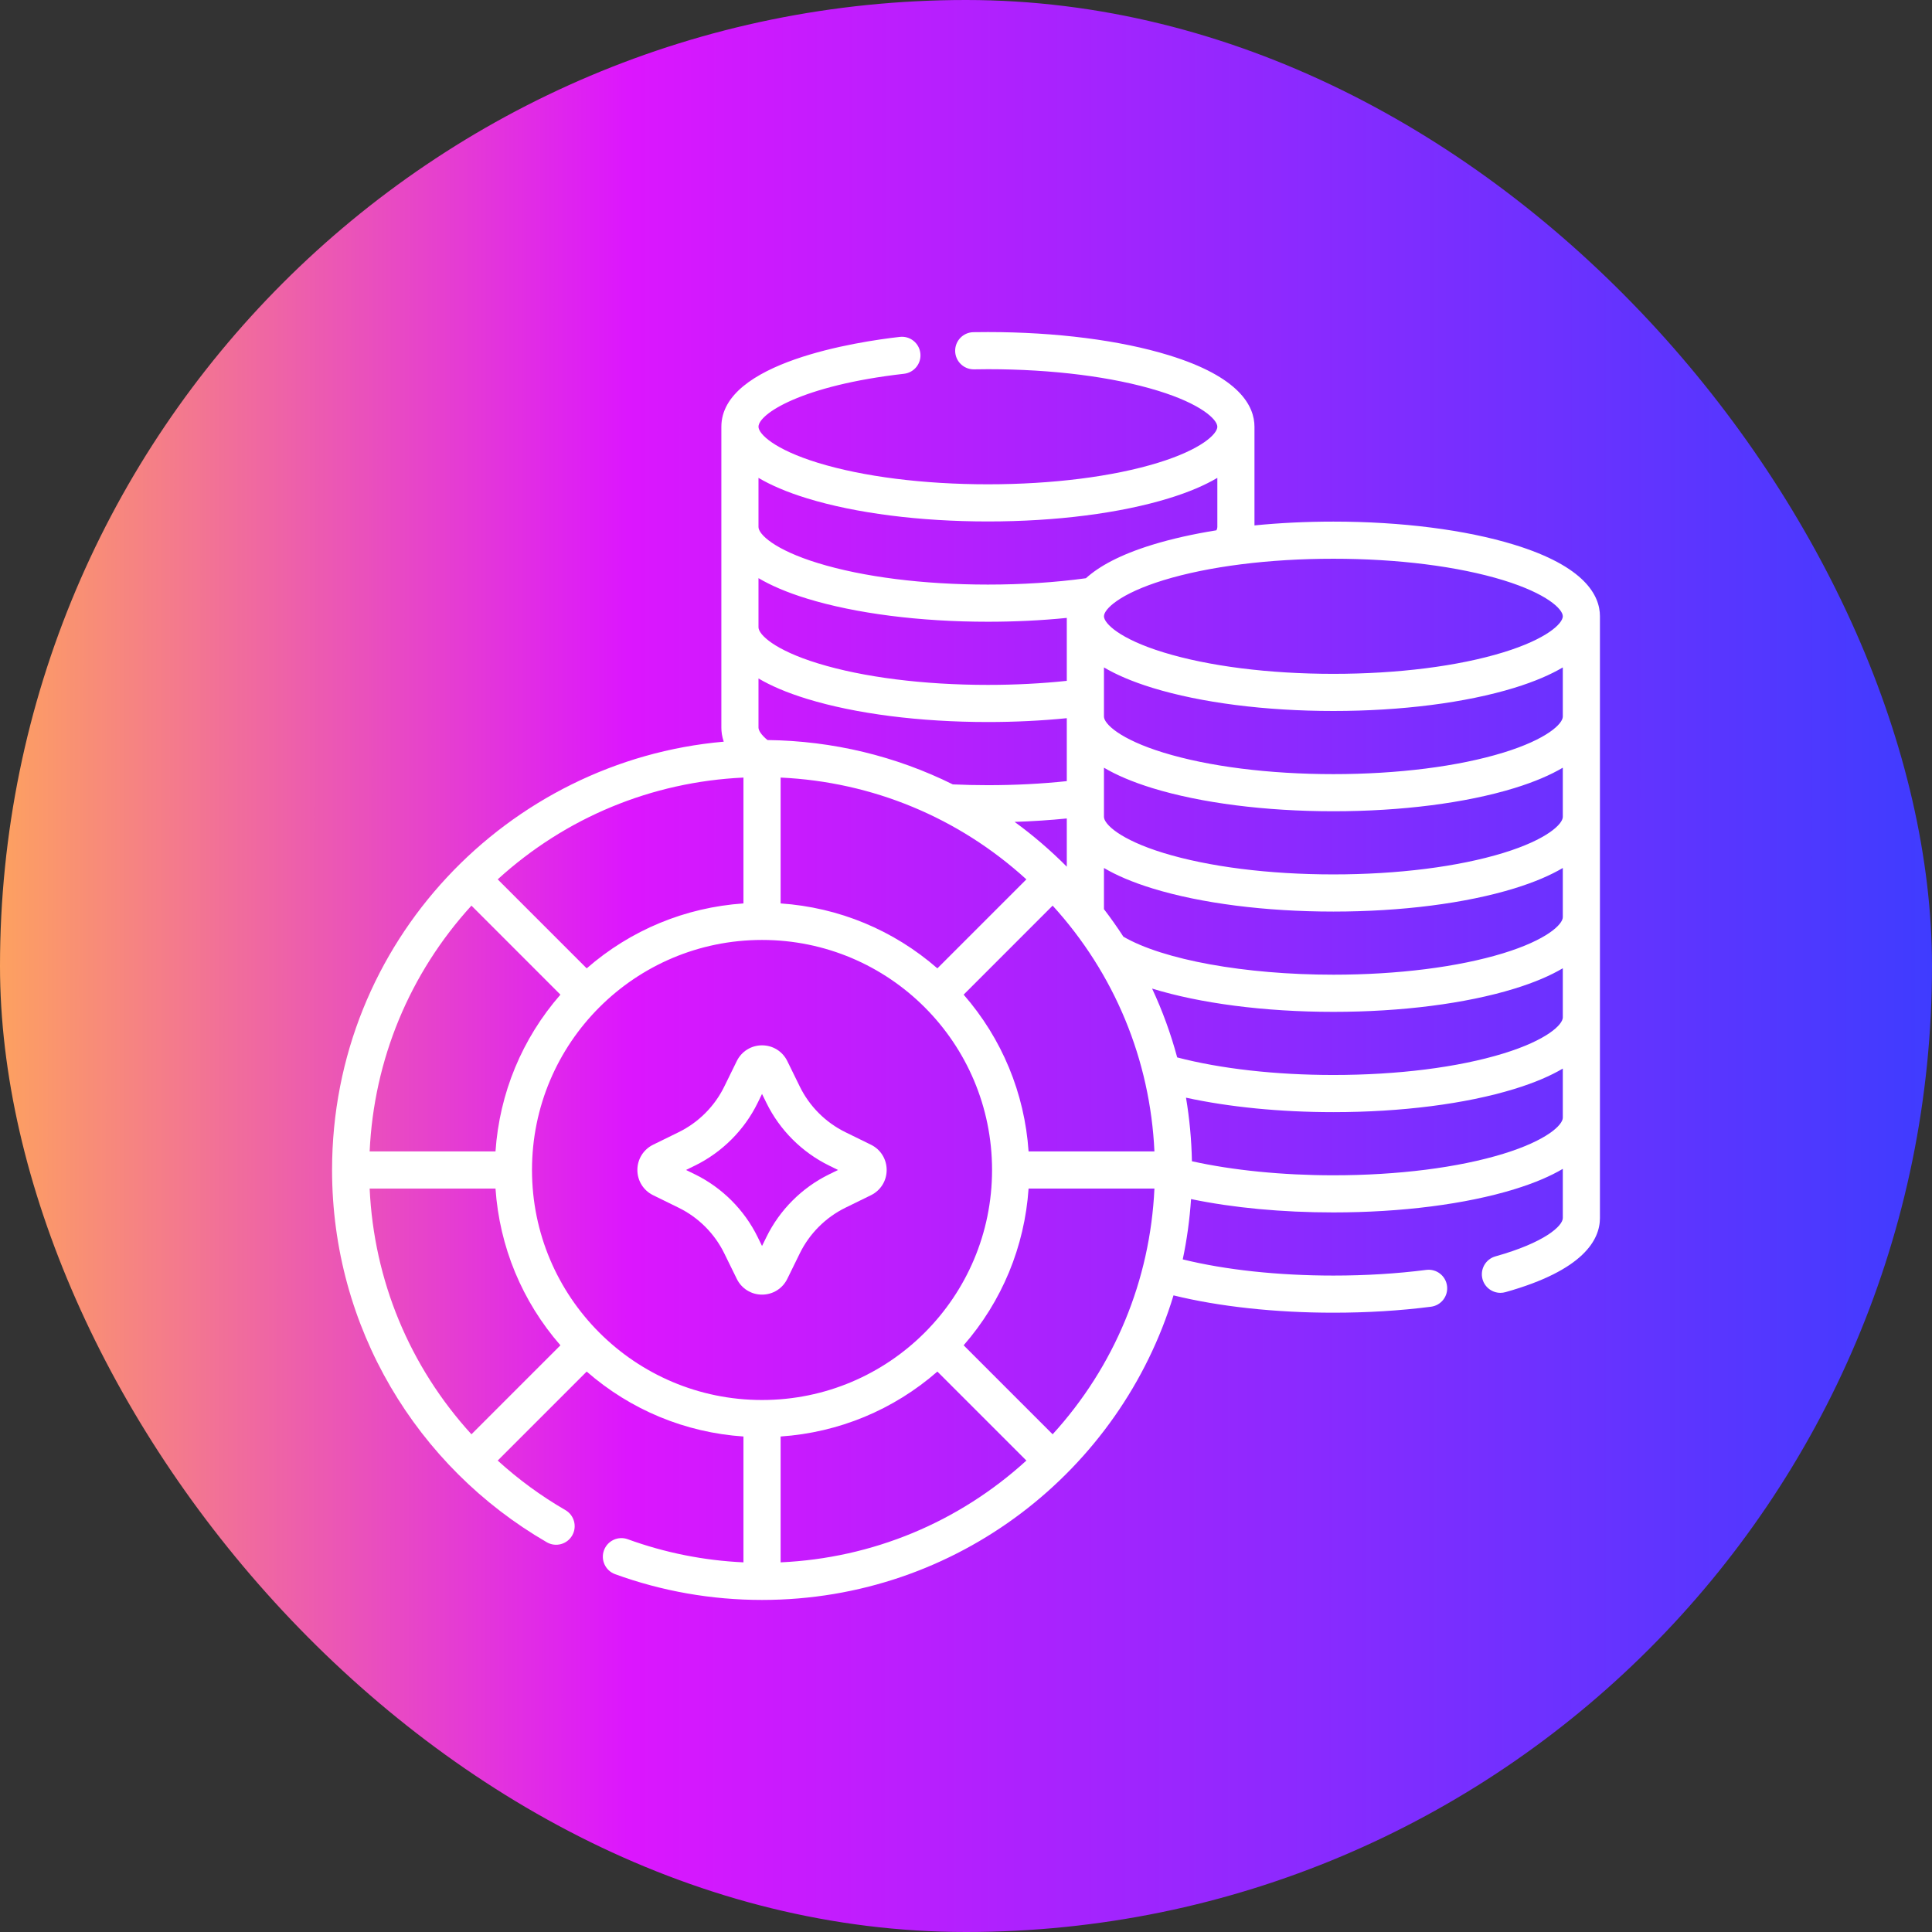
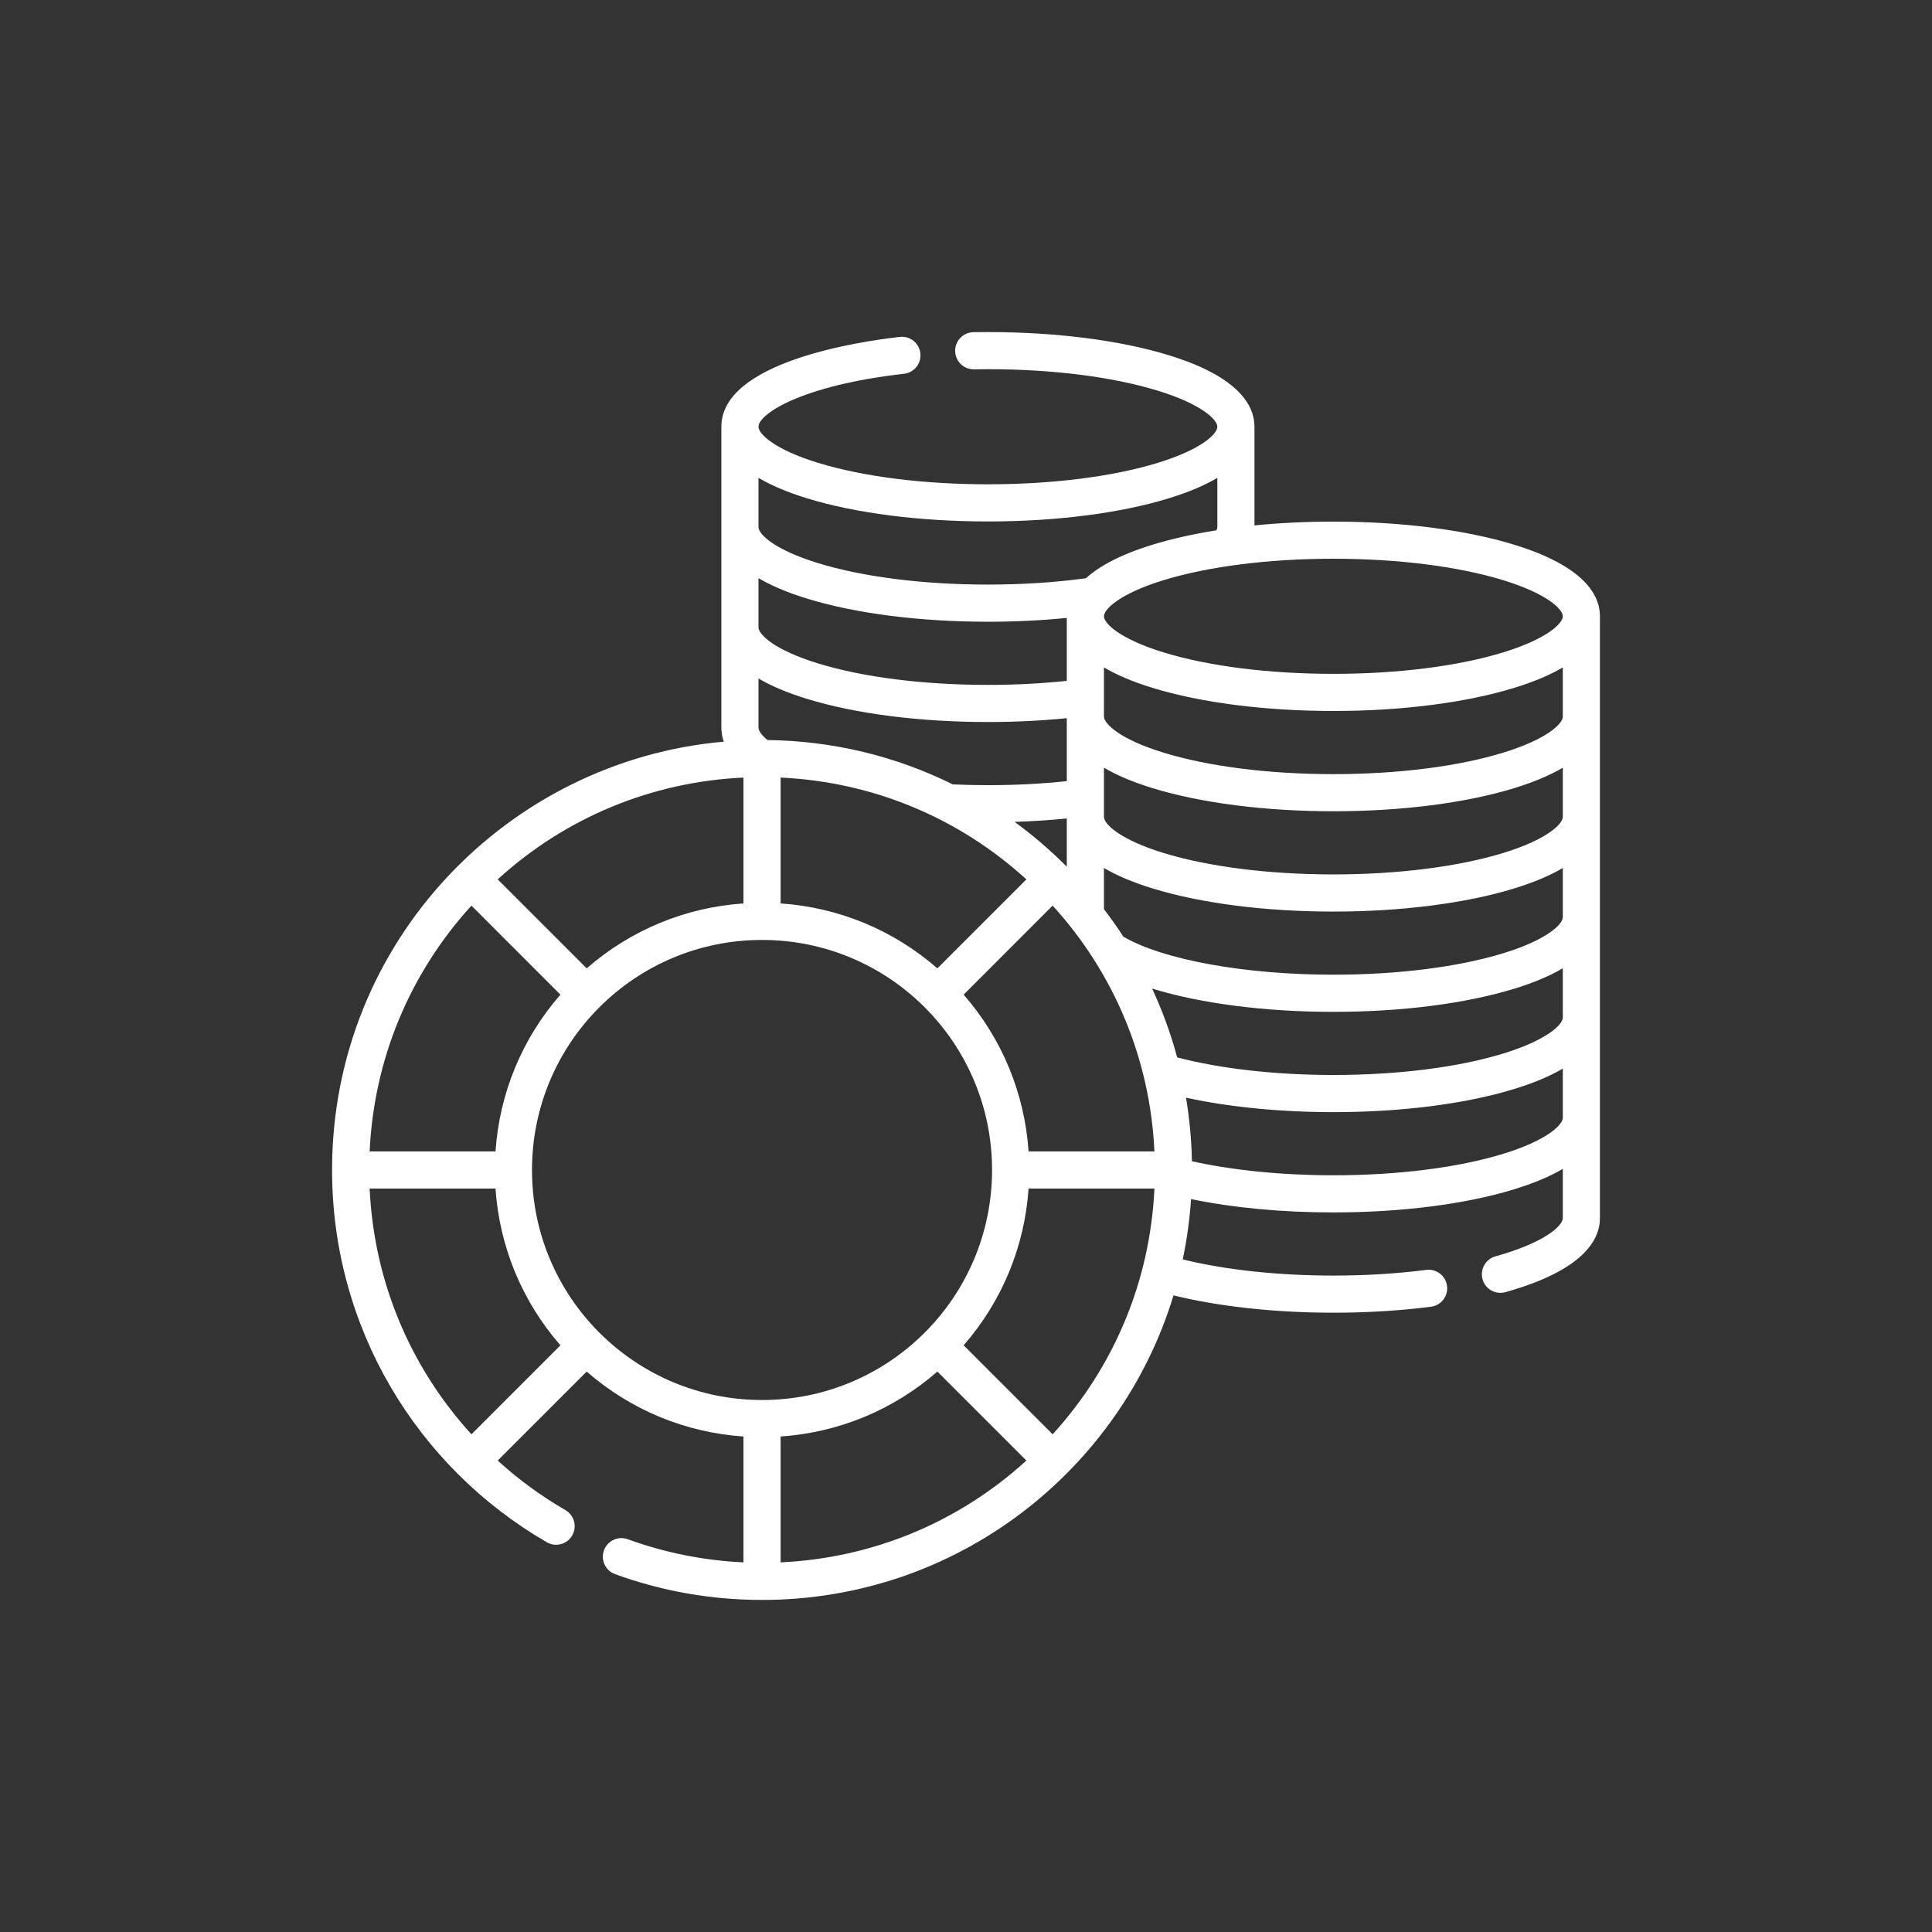
<svg xmlns="http://www.w3.org/2000/svg" width="64" height="64" viewBox="0 0 64 64" fill="none">
  <rect x="0" y="0" width="64" height="64" fill="#333333" stroke="none" />
-   <rect width="64" height="64" rx="32" fill="url(#paint0_linear_1281_23995)" />
  <g clip-path="url(#clip0_1281_23995)">
    <path d="M50.159 18.044C48.551 17.55 46.423 17.279 44.17 17.279C43.27 17.279 42.391 17.322 41.556 17.405V14.137C41.556 13.453 41.063 12.486 38.715 11.766C37.107 11.272 34.98 11 32.726 11C32.565 11 32.404 11.002 32.245 11.004C31.905 11.01 31.635 11.29 31.641 11.63C31.647 11.966 31.921 12.235 32.256 12.235C32.259 12.235 32.263 12.235 32.267 12.235C32.419 12.232 32.572 12.23 32.726 12.23C34.861 12.23 36.86 12.483 38.354 12.942C39.801 13.386 40.326 13.9 40.326 14.137C40.326 14.374 39.801 14.888 38.354 15.332C36.86 15.79 34.861 16.043 32.726 16.043C30.591 16.043 28.592 15.79 27.098 15.332C25.651 14.888 25.126 14.374 25.126 14.137C25.126 13.716 26.54 12.769 29.946 12.382C30.284 12.344 30.527 12.039 30.488 11.702C30.45 11.364 30.145 11.121 29.808 11.16C28.421 11.317 23.896 11.997 23.896 14.137V24.103C23.896 24.239 23.916 24.397 23.975 24.569C16.839 25.194 11 31.184 11 38.757C11 43.97 13.798 48.589 18.113 51.089C18.407 51.26 18.784 51.159 18.954 50.865C19.124 50.571 19.024 50.195 18.73 50.024C17.926 49.559 17.174 49.008 16.487 48.383L19.435 45.435C20.892 46.706 22.7 47.455 24.628 47.586V51.755C23.314 51.694 22.027 51.437 20.795 50.989C20.476 50.873 20.123 51.038 20.007 51.357C19.891 51.676 20.055 52.029 20.375 52.146C21.933 52.712 23.571 53 25.243 53C31.733 53 37.124 48.682 38.874 42.911C40.379 43.282 42.239 43.485 44.17 43.485C45.288 43.485 46.376 43.419 47.403 43.287C47.74 43.244 47.978 42.936 47.935 42.599C47.892 42.262 47.585 42.024 47.247 42.067C46.272 42.192 45.236 42.255 44.17 42.255C42.339 42.255 40.586 42.066 39.18 41.719C39.318 41.065 39.41 40.397 39.455 39.721C40.851 40.011 42.467 40.163 44.17 40.163C46.423 40.163 48.55 39.891 50.159 39.397C50.841 39.188 51.367 38.958 51.77 38.72V40.348C51.77 40.608 51.175 41.161 49.538 41.619C49.211 41.711 49.02 42.051 49.111 42.378C49.188 42.65 49.435 42.827 49.704 42.827C49.758 42.827 49.814 42.82 49.87 42.804C52.457 42.08 53 41.069 53 40.348V20.415C53 19.731 52.507 18.765 50.159 18.044ZM51.77 33.704C51.77 33.941 51.245 34.455 49.798 34.899C48.303 35.358 46.304 35.61 44.17 35.61C42.259 35.61 40.432 35.404 38.996 35.028C38.785 34.244 38.507 33.482 38.165 32.748C39.748 33.236 41.881 33.519 44.17 33.519C46.424 33.519 48.551 33.247 50.159 32.753C50.842 32.544 51.367 32.313 51.77 32.075V33.704H51.77ZM34.87 47.513L31.922 44.565C33.192 43.108 33.941 41.3 34.073 39.372H38.242C38.101 42.413 36.92 45.264 34.87 47.513ZM25.859 29.927V25.758C28.899 25.899 31.75 27.079 34 29.13L31.052 32.078C29.595 30.808 27.787 30.059 25.859 29.927ZM19.435 32.078L16.487 29.13C18.736 27.08 21.587 25.899 24.628 25.758V29.927C22.699 30.059 20.892 30.808 19.435 32.078ZM25.126 24.103V22.475C25.529 22.713 26.054 22.943 26.736 23.152C28.345 23.646 30.472 23.918 32.726 23.918C33.621 23.918 34.498 23.875 35.339 23.791V25.876C34.502 25.965 33.624 26.01 32.726 26.01C32.337 26.01 31.946 26.001 31.563 25.984C29.675 25.048 27.588 24.541 25.424 24.515C25.207 24.338 25.126 24.19 25.126 24.103ZM33.61 27.226C34.199 27.207 34.777 27.169 35.339 27.113V28.71C34.8 28.169 34.228 27.676 33.61 27.226ZM35.339 22.554C34.502 22.643 33.624 22.688 32.726 22.688C30.591 22.688 28.592 22.435 27.098 21.976C25.651 21.532 25.126 21.018 25.126 20.781V19.152C25.529 19.39 26.054 19.621 26.736 19.83C28.345 20.324 30.472 20.596 32.726 20.596C33.624 20.596 34.5 20.553 35.339 20.469V22.554H35.339ZM34.87 30C36.92 32.25 38.101 35.101 38.242 38.142H34.073C33.941 36.213 33.192 34.405 31.922 32.949L34.87 30ZM51.77 30.382C51.77 30.619 51.245 31.133 49.798 31.577C48.303 32.035 46.304 32.288 44.17 32.288C41.237 32.288 38.532 31.796 37.213 31.028C37.011 30.717 36.797 30.413 36.57 30.117V28.753C36.972 28.991 37.498 29.221 38.18 29.431C39.789 29.925 41.916 30.197 44.17 30.197C46.424 30.197 48.551 29.925 50.159 29.431C50.842 29.221 51.367 28.991 51.77 28.753V30.382H51.77ZM51.77 27.06C51.77 27.297 51.245 27.811 49.798 28.255C48.303 28.713 46.304 28.966 44.17 28.966C42.035 28.966 40.036 28.713 38.541 28.255C37.095 27.811 36.57 27.297 36.57 27.06V25.431C36.972 25.669 37.498 25.899 38.18 26.109C39.789 26.602 41.916 26.874 44.17 26.874C46.424 26.874 48.551 26.602 50.159 26.109C50.842 25.899 51.367 25.669 51.77 25.431V27.06H51.77ZM51.77 23.738C51.77 23.975 51.245 24.488 49.798 24.932C48.303 25.391 46.304 25.644 44.17 25.644C42.035 25.644 40.036 25.391 38.541 24.932C37.095 24.488 36.57 23.974 36.57 23.738V22.109C36.972 22.347 37.498 22.577 38.18 22.787C39.789 23.28 41.916 23.552 44.17 23.552C46.424 23.552 48.551 23.28 50.159 22.787C50.842 22.577 51.367 22.347 51.77 22.109V23.738H51.77ZM49.798 19.22C51.245 19.665 51.77 20.178 51.77 20.415C51.77 20.652 51.245 21.166 49.798 21.61C48.303 22.069 46.304 22.322 44.17 22.322C42.035 22.322 40.036 22.069 38.541 21.61C37.095 21.166 36.57 20.652 36.57 20.415C36.57 20.178 37.095 19.665 38.541 19.22C40.036 18.762 42.035 18.509 44.17 18.509C46.304 18.509 48.303 18.762 49.798 19.22ZM26.736 16.508C28.345 17.002 30.472 17.274 32.726 17.274C34.98 17.274 37.107 17.002 38.715 16.508C39.398 16.299 39.923 16.068 40.326 15.83V17.459C40.326 17.491 40.316 17.528 40.296 17.567C39.527 17.69 38.813 17.85 38.18 18.044C37.089 18.379 36.399 18.767 35.972 19.155C34.949 19.295 33.857 19.365 32.726 19.365C30.591 19.365 28.592 19.113 27.098 18.654C25.651 18.21 25.126 17.696 25.126 17.459V15.83C25.529 16.068 26.054 16.299 26.736 16.508ZM15.617 30L18.565 32.949C17.294 34.405 16.546 36.213 16.414 38.142H12.245C12.385 35.101 13.566 32.25 15.617 30ZM16.414 39.372C16.546 41.301 17.294 43.108 18.565 44.565L15.617 47.513C13.566 45.264 12.385 42.413 12.245 39.372H16.414ZM17.623 38.757C17.623 34.547 21.034 31.137 25.243 31.137C29.453 31.137 32.863 34.547 32.863 38.757C32.863 42.966 29.453 46.377 25.243 46.377C21.034 46.377 17.623 42.966 17.623 38.757ZM25.859 47.586C27.787 47.454 29.595 46.706 31.052 45.435L34 48.383C31.75 50.434 28.899 51.615 25.859 51.755V47.586ZM49.798 38.221C48.303 38.68 46.304 38.933 44.17 38.933C42.483 38.933 40.834 38.768 39.484 38.468C39.47 37.756 39.404 37.053 39.288 36.362C40.713 36.673 42.412 36.841 44.17 36.841C46.424 36.841 48.551 36.569 50.159 36.075C50.842 35.866 51.367 35.636 51.77 35.398V37.026C51.77 37.263 51.245 37.777 49.798 38.221Z" fill="white" />
-     <path d="M26.08 42.364L26.495 41.518C26.815 40.864 27.351 40.328 28.004 40.008L28.851 39.593C29.173 39.435 29.372 39.115 29.372 38.757C29.372 38.399 29.173 38.078 28.851 37.92L28.005 37.505C27.351 37.185 26.815 36.649 26.495 35.995L26.08 35.149C25.922 34.827 25.602 34.628 25.243 34.628C24.885 34.628 24.565 34.828 24.407 35.149L23.992 35.995C23.672 36.649 23.136 37.185 22.482 37.505L21.636 37.92C21.314 38.078 21.114 38.399 21.114 38.757C21.114 39.115 21.314 39.435 21.636 39.593L22.482 40.008C23.136 40.328 23.672 40.864 23.992 41.518L24.407 42.364C24.565 42.686 24.885 42.886 25.243 42.886C25.602 42.886 25.922 42.686 26.08 42.364ZM25.243 41.275L25.097 40.976C24.657 40.079 23.921 39.343 23.024 38.903L22.725 38.757L23.024 38.61C23.921 38.17 24.657 37.434 25.097 36.537L25.243 36.238L25.39 36.537C25.829 37.434 26.566 38.17 27.463 38.61L27.762 38.757L27.463 38.903C26.566 39.343 25.829 40.079 25.39 40.976L25.243 41.275Z" fill="white" />
  </g>
  <defs>
    <linearGradient id="paint0_linear_1281_23995" x1="3.4543e-09" y1="32" x2="64" y2="32.025" gradientUnits="userSpaceOnUse">
      <stop stop-color="#FDA160" />
      <stop offset="0.325" stop-color="#DC16FE" />
      <stop offset="1" stop-color="#3F3CFF" />
    </linearGradient>
    <clipPath id="clip0_1281_23995">
      <rect width="42" height="42" fill="white" transform="translate(11 11)" />
    </clipPath>
  </defs>
</svg>